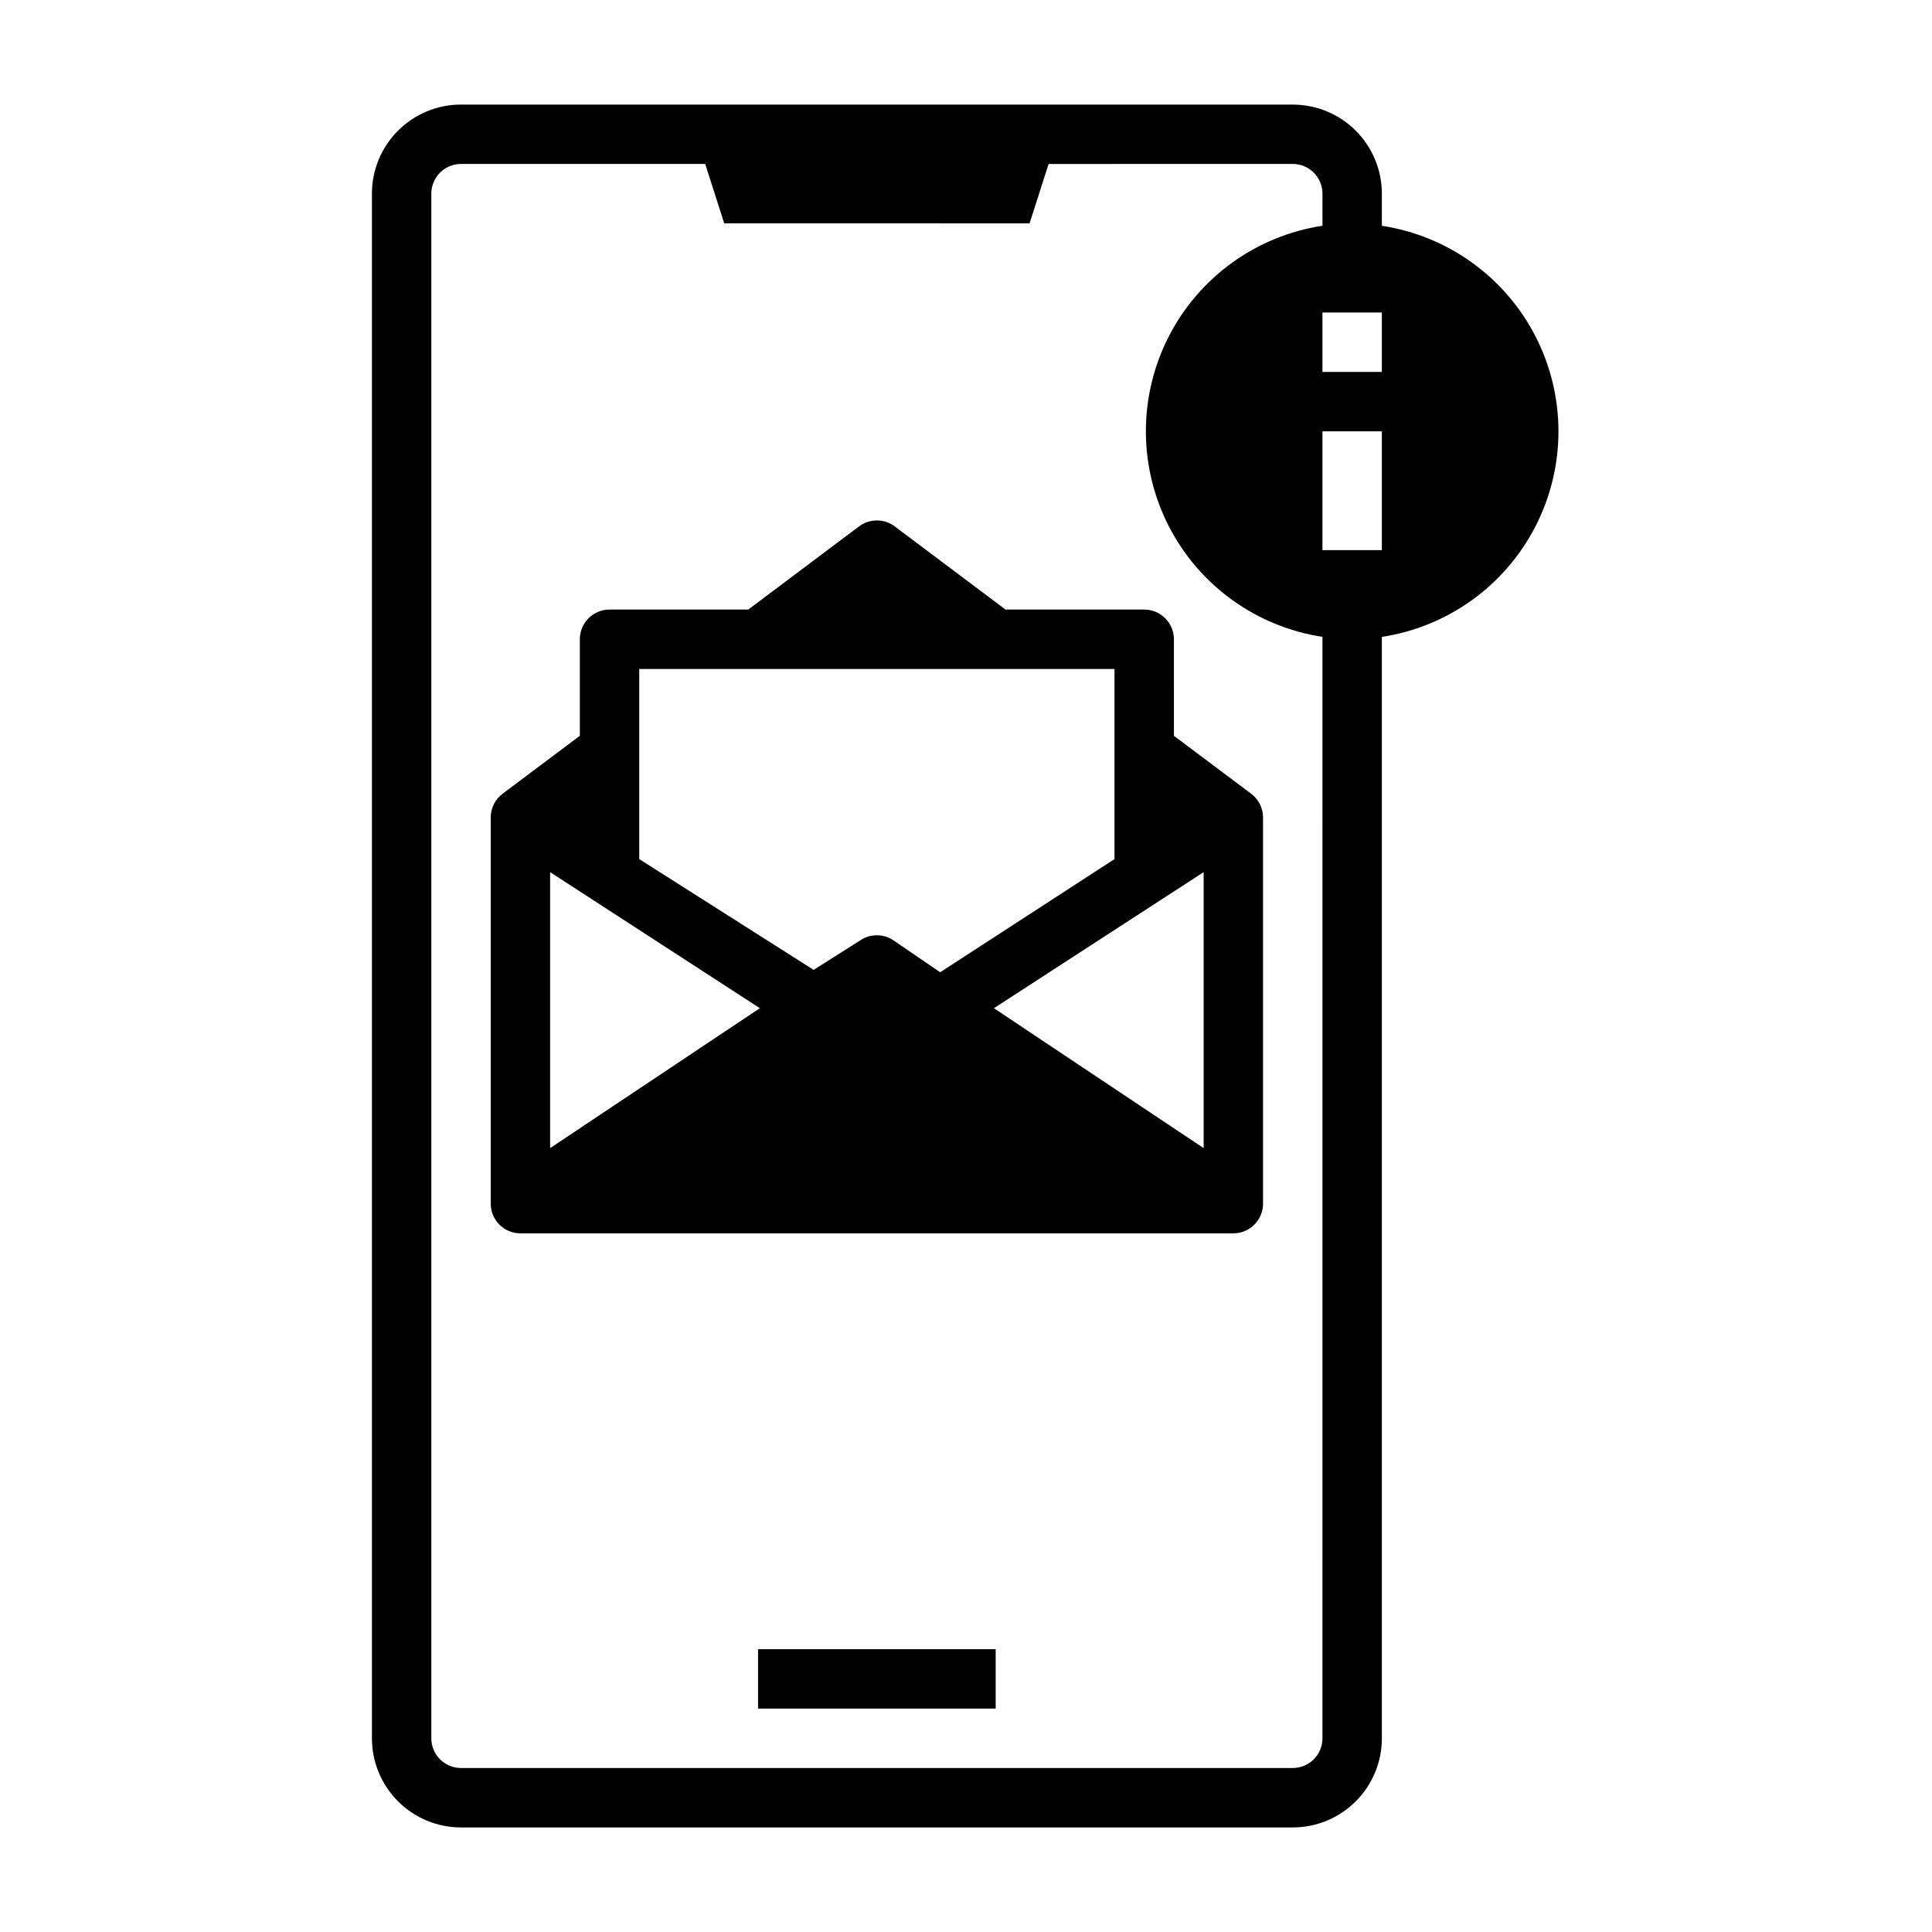
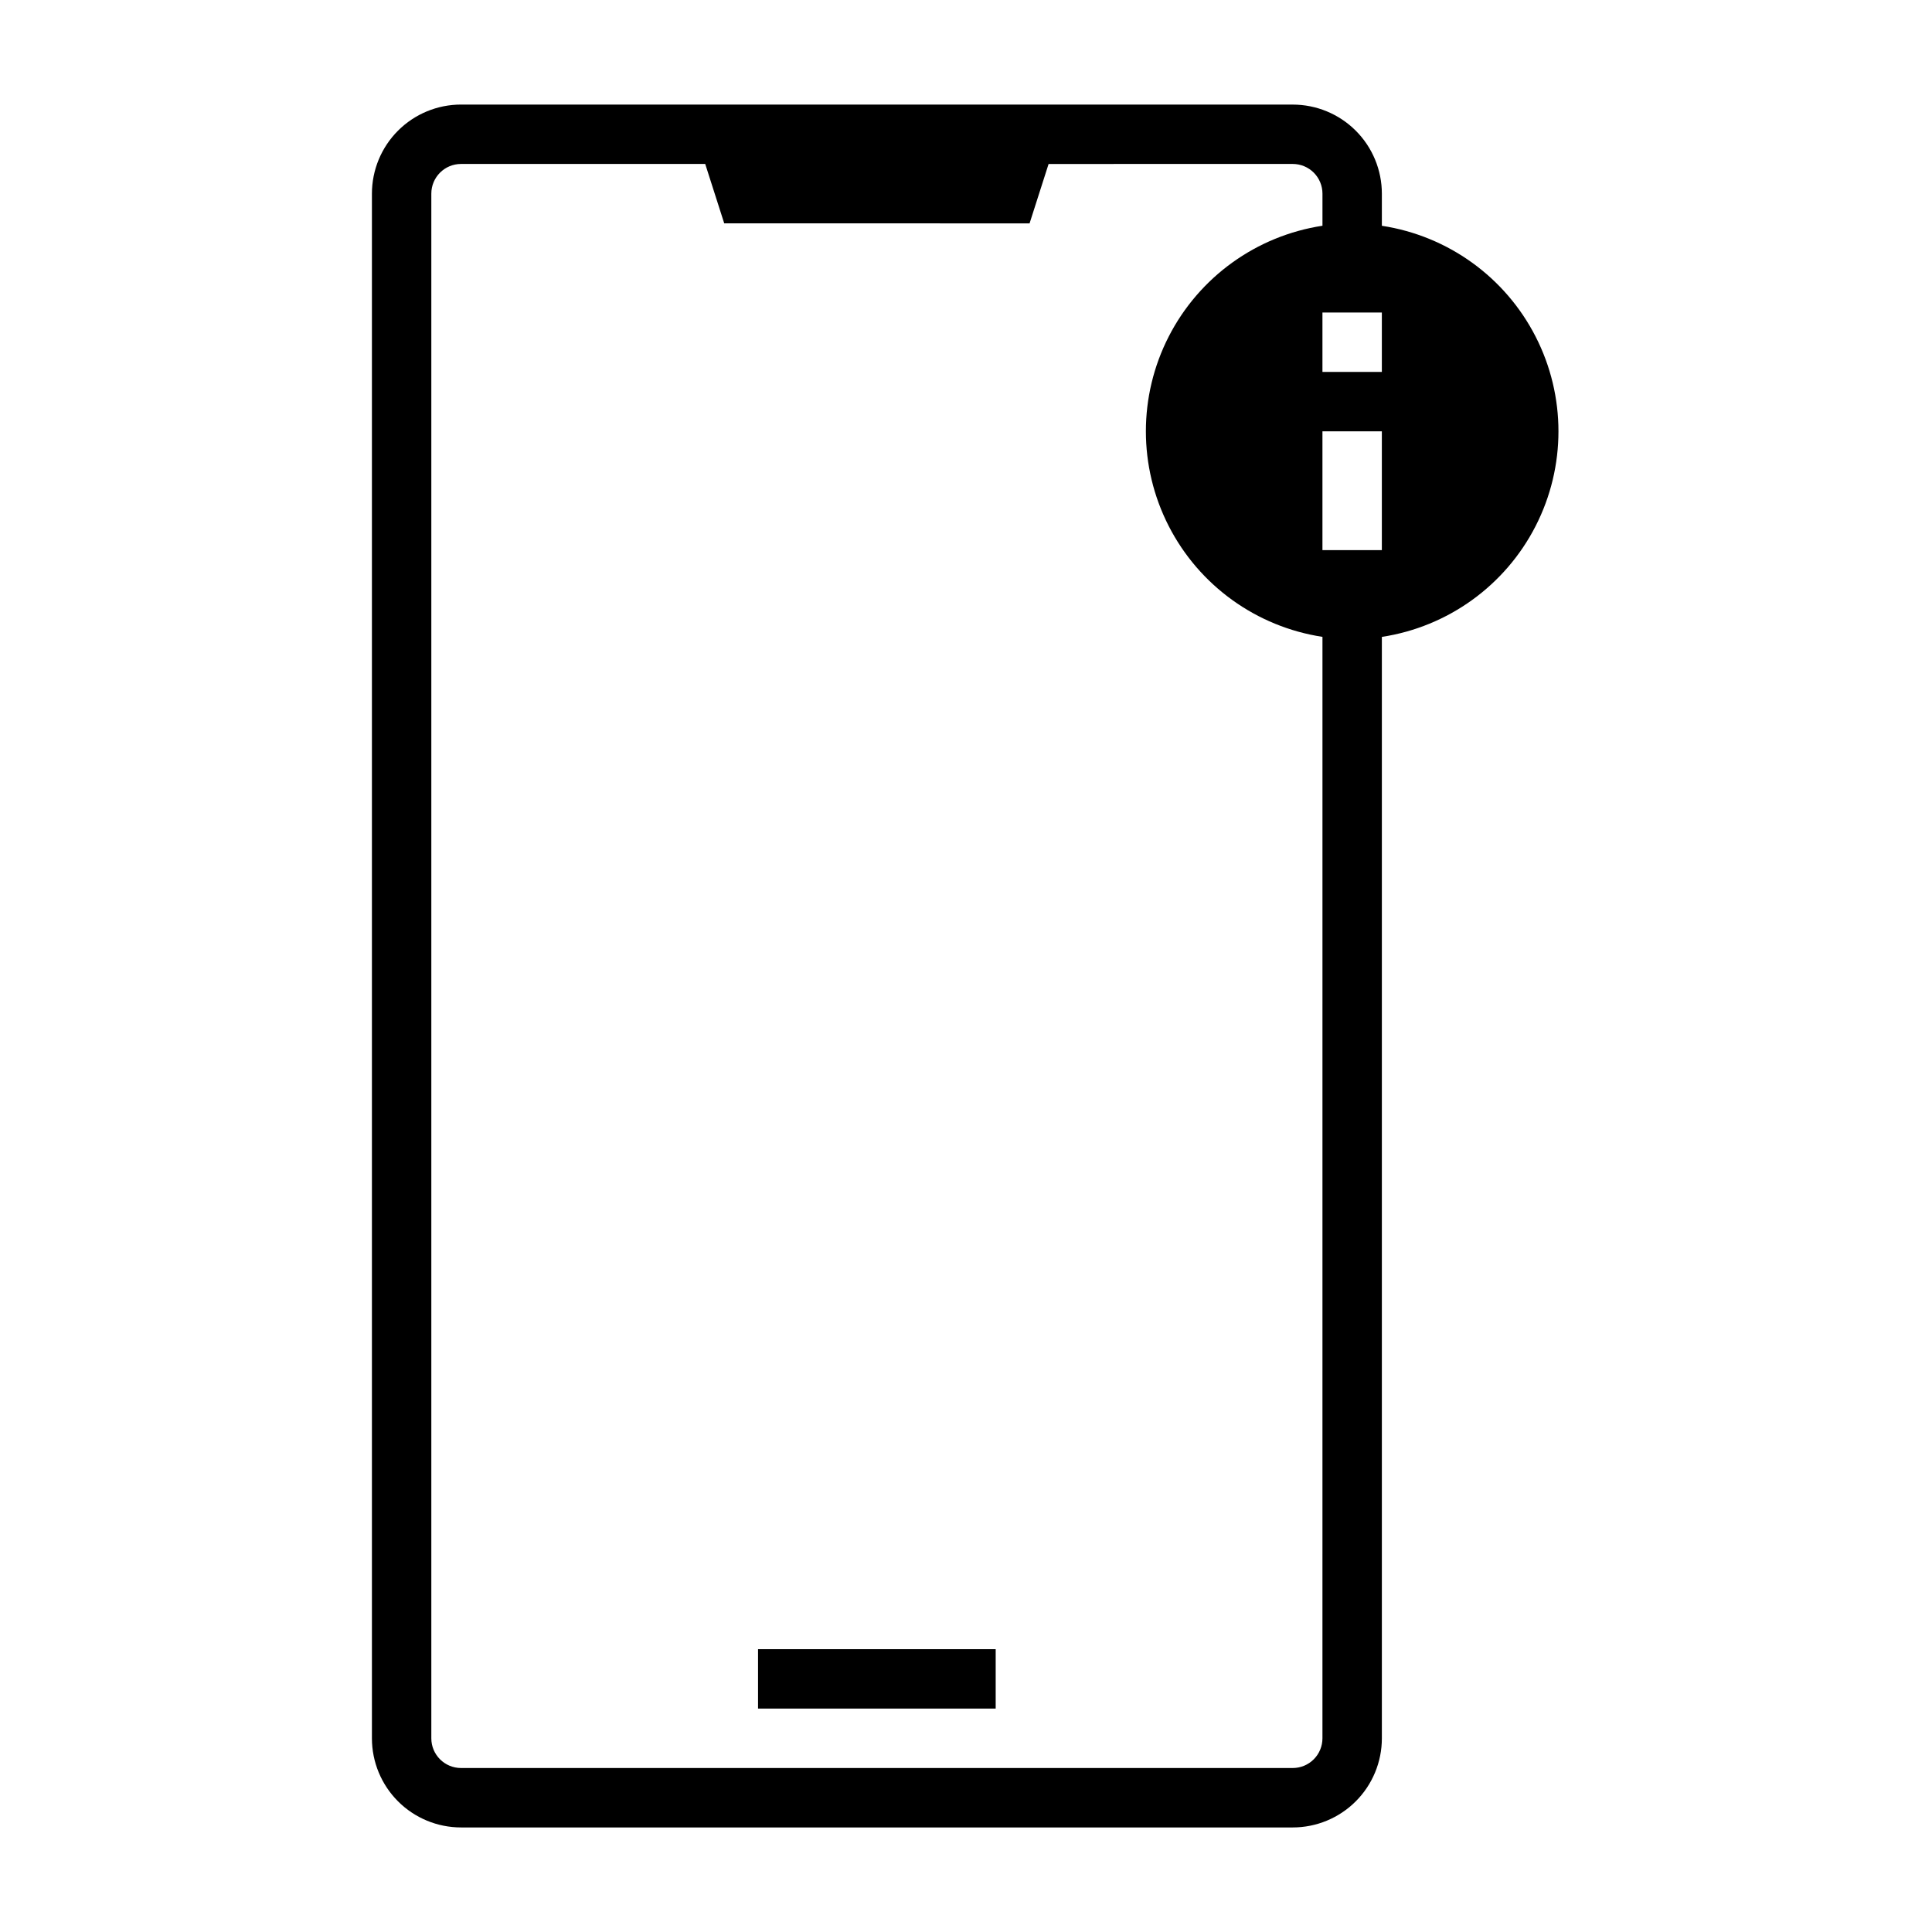
<svg xmlns="http://www.w3.org/2000/svg" fill="#000000" width="800px" height="800px" version="1.1" viewBox="144 144 512 512">
  <g>
    <path d="m344.89 581.05h62.977v15.742h-62.977z" />
-     <path d="m455.1 313.41c0-2.086-0.828-4.09-2.305-5.566-1.477-1.477-3.477-2.305-5.566-2.305h-36.762l-29.363-22.043c-2.797-2.098-6.648-2.098-9.445 0l-29.363 22.043h-36.762c-4.348 0-7.871 3.523-7.871 7.871v25.586l-20.469 15.348c-1.984 1.488-3.148 3.82-3.148 6.297v102.34c0 2.086 0.828 4.09 2.305 5.566 1.477 1.473 3.481 2.305 5.566 2.305h188.93c2.086 0 4.09-0.832 5.566-2.305 1.477-1.477 2.305-3.481 2.305-5.566v-102.34c0-2.477-1.168-4.809-3.148-6.297l-20.469-15.348zm-165.31 134.85v-73.133l55.578 36.055zm90.922-55.105c-2.625-1.73-6.031-1.73-8.656 0l-12.438 7.871-46.211-29.359v-50.383h125.95v50.383l-46.207 29.992zm82.266-18.027v73.133l-55.578-37.078z" />
    <path d="m486.59 171.71h-220.41c-6.266 0-12.273 2.488-16.699 6.914-4.43 4.43-6.918 10.438-6.918 16.699v409.35c0 6.262 2.488 12.27 6.918 16.699 4.426 4.43 10.434 6.918 16.699 6.918h220.41c6.266 0 12.27-2.488 16.699-6.918 4.43-4.43 6.918-10.438 6.918-16.699v-291.89c17.512-2.672 32.672-13.598 40.742-29.363 8.074-15.77 8.074-34.457 0-50.223-8.07-15.77-23.23-26.691-40.742-29.363v-8.504c0-6.262-2.488-12.27-6.918-16.699-4.43-4.426-10.434-6.914-16.699-6.914zm7.871 432.96c0 2.086-0.828 4.09-2.305 5.566-1.477 1.477-3.477 2.305-5.566 2.305h-220.41c-4.348 0-7.875-3.523-7.875-7.871v-409.35c0-4.348 3.527-7.871 7.875-7.871h64.707l5.039 15.742 80.922 0.004 5.039-15.742 64.707-0.004c2.09 0 4.09 0.832 5.566 2.305 1.477 1.477 2.305 3.481 2.305 5.566v8.504c-17.508 2.672-32.668 13.594-40.742 29.363-8.07 15.766-8.07 34.453 0 50.223 8.074 15.766 23.234 26.691 40.742 29.363zm15.742-314.88h-15.742v-31.488h15.742zm0-47.23h-15.742v-15.746h15.742z" />
  </g>
</svg>